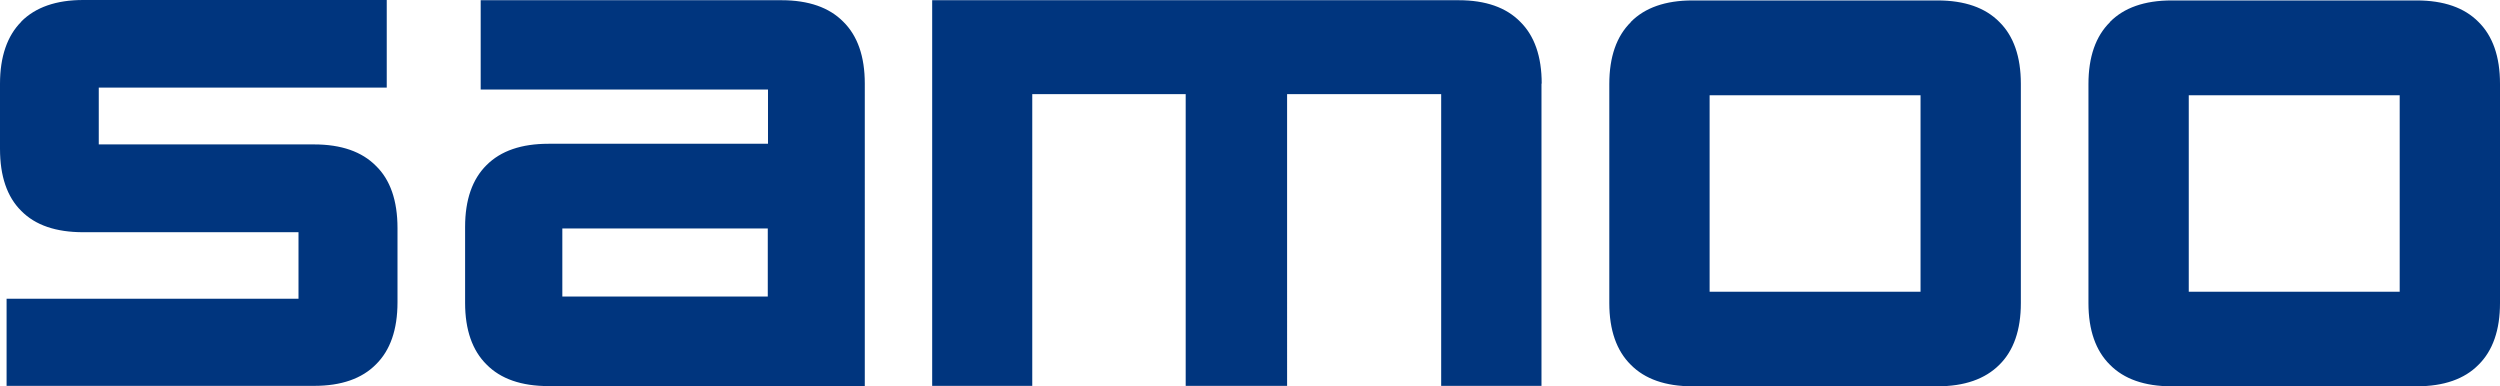
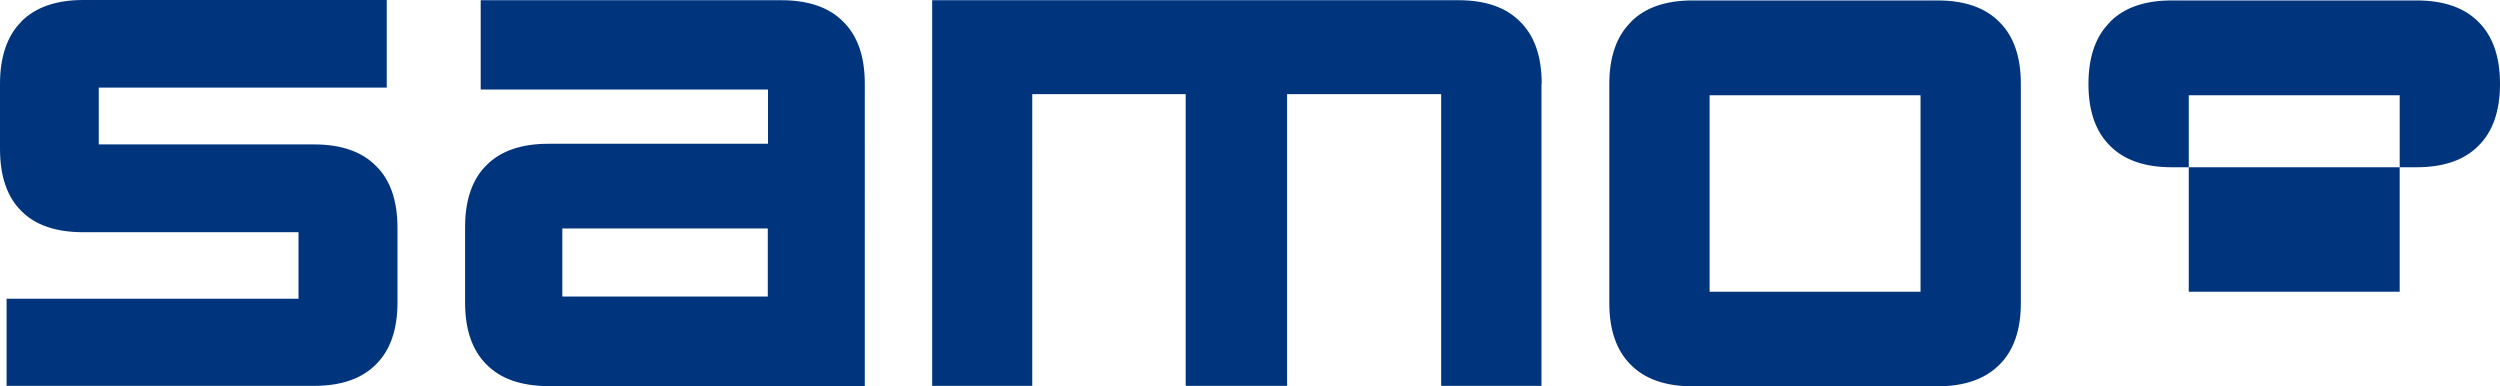
<svg xmlns="http://www.w3.org/2000/svg" id="_레이어_1" data-name="레이어_1" version="1.1" viewBox="0 0 1139 176">
  <defs>
    <style>
      .st0 {
        fill: #00357e;
      }
    </style>
  </defs>
  <g id="black_logo_svg">
    <g id="____1">
-       <path class="st0" d="M219,0v40.8h130.9v24.7h-100c-12.3,0-21.7,3.2-28.2,9.7-6.5,6.4-9.8,15.8-9.8,28.2v34.6c0,12.3,3.3,21.7,9.8,28.1,6.4,6.5,15.8,9.8,28.2,9.8h144.1V38.1c0-12.4-3.3-21.8-9.8-28.2-6.4-6.5-15.8-9.8-28.2-9.8h-137M349.8,104.1v31h-93.6v-31h93.6M9.7,9.9C3.3,16.3,0,25.8,0,38.2v29.6c0,12.4,3.2,21.9,9.7,28.3,6.4,6.5,15.8,9.7,28.2,9.7h98.1v30.3H3v39.7h140.1c12.4,0,21.8-3.3,28.2-9.8,6.5-6.4,9.8-15.8,9.8-28.3v-33.8c0-12.5-3.3-22-9.8-28.3-6.4-6.5-15.8-9.8-28.2-9.8H45v-25.9h131.2V0H37.9c-12.3,0-21.7,3.3-28.2,9.8M961.3,10.1c-6.5,6.4-9.8,15.8-9.8,28.2v99.8c0,12.3,3.3,21.7,9.8,28.1,6.4,6.5,15.8,9.8,28.1,9.8h111.6c12.4,0,21.8-3.3,28.2-9.8,6.5-6.4,9.8-15.8,9.8-28.1V38.2c0-12.4-3.3-21.8-9.8-28.2-6.4-6.5-15.8-9.8-28.2-9.8h-111.6c-12.3,0-21.7,3.3-28.1,9.8M997.2,43.4h96.1v89.5h-96.1V43.4M743,10.1c-6.5,6.4-9.8,15.8-9.8,28.2v99.8c0,12.3,3.3,21.7,9.8,28.1,6.4,6.5,15.8,9.8,28.1,9.8h111.6c12.3,0,21.7-3.3,28.2-9.8,6.5-6.4,9.8-15.8,9.8-28.1V38.2c0-12.4-3.3-21.8-9.8-28.2-6.4-6.5-15.8-9.8-28.2-9.8h-111.6c-12.3,0-21.7,3.3-28.1,9.8M778.9,43.4h96.1v89.5h-96.1V43.4M702.4,38.1c0-12.4-3.3-21.8-9.8-28.2-6.4-6.5-15.7-9.8-28.1-9.8h-239.8v175.7h45.6V42.9h69.9v132.9h46.2V42.9h70.2v132.9h45.7V38.1Z" />
+       <path class="st0" d="M219,0v40.8h130.9v24.7h-100c-12.3,0-21.7,3.2-28.2,9.7-6.5,6.4-9.8,15.8-9.8,28.2v34.6c0,12.3,3.3,21.7,9.8,28.1,6.4,6.5,15.8,9.8,28.2,9.8h144.1V38.1c0-12.4-3.3-21.8-9.8-28.2-6.4-6.5-15.8-9.8-28.2-9.8h-137M349.8,104.1v31h-93.6v-31h93.6M9.7,9.9C3.3,16.3,0,25.8,0,38.2v29.6c0,12.4,3.2,21.9,9.7,28.3,6.4,6.5,15.8,9.7,28.2,9.7h98.1v30.3H3v39.7h140.1c12.4,0,21.8-3.3,28.2-9.8,6.5-6.4,9.8-15.8,9.8-28.3v-33.8c0-12.5-3.3-22-9.8-28.3-6.4-6.5-15.8-9.8-28.2-9.8H45v-25.9h131.2V0H37.9c-12.3,0-21.7,3.3-28.2,9.8M961.3,10.1c-6.5,6.4-9.8,15.8-9.8,28.2c0,12.3,3.3,21.7,9.8,28.1,6.4,6.5,15.8,9.8,28.1,9.8h111.6c12.4,0,21.8-3.3,28.2-9.8,6.5-6.4,9.8-15.8,9.8-28.1V38.2c0-12.4-3.3-21.8-9.8-28.2-6.4-6.5-15.8-9.8-28.2-9.8h-111.6c-12.3,0-21.7,3.3-28.1,9.8M997.2,43.4h96.1v89.5h-96.1V43.4M743,10.1c-6.5,6.4-9.8,15.8-9.8,28.2v99.8c0,12.3,3.3,21.7,9.8,28.1,6.4,6.5,15.8,9.8,28.1,9.8h111.6c12.3,0,21.7-3.3,28.2-9.8,6.5-6.4,9.8-15.8,9.8-28.1V38.2c0-12.4-3.3-21.8-9.8-28.2-6.4-6.5-15.8-9.8-28.2-9.8h-111.6c-12.3,0-21.7,3.3-28.1,9.8M778.9,43.4h96.1v89.5h-96.1V43.4M702.4,38.1c0-12.4-3.3-21.8-9.8-28.2-6.4-6.5-15.7-9.8-28.1-9.8h-239.8v175.7h45.6V42.9h69.9v132.9h46.2V42.9h70.2v132.9h45.7V38.1Z" />
    </g>
  </g>
</svg>